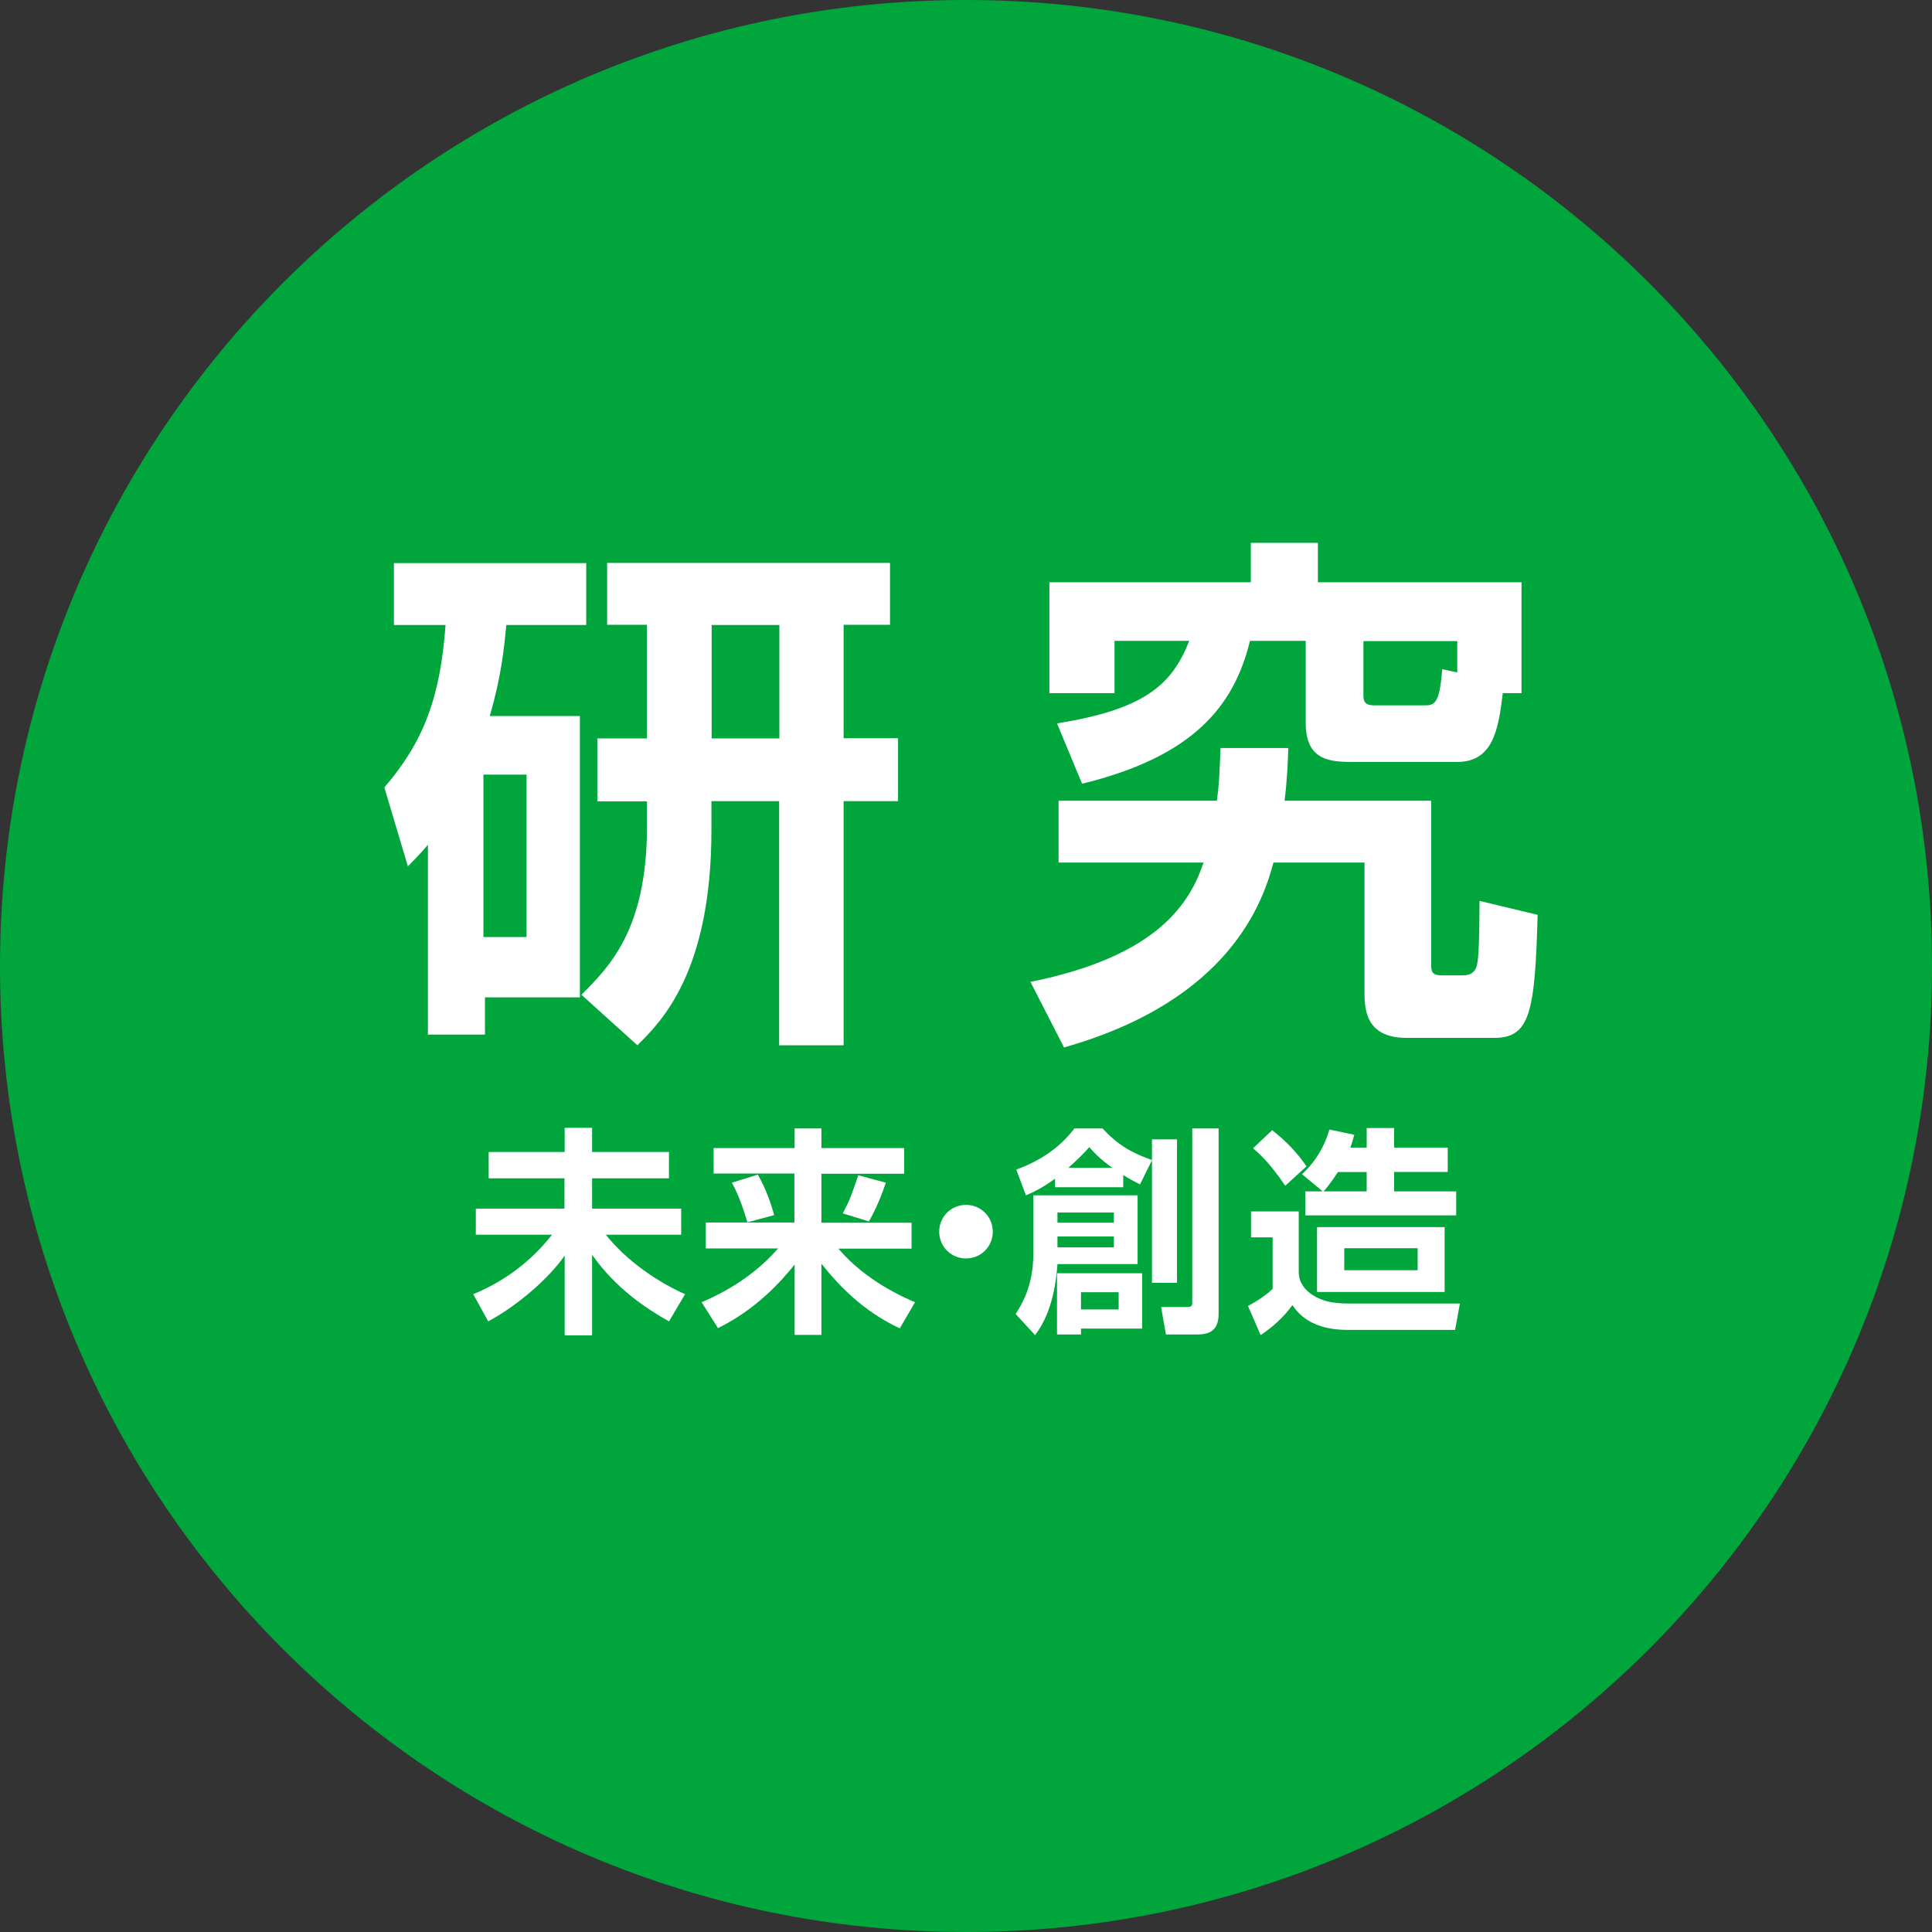
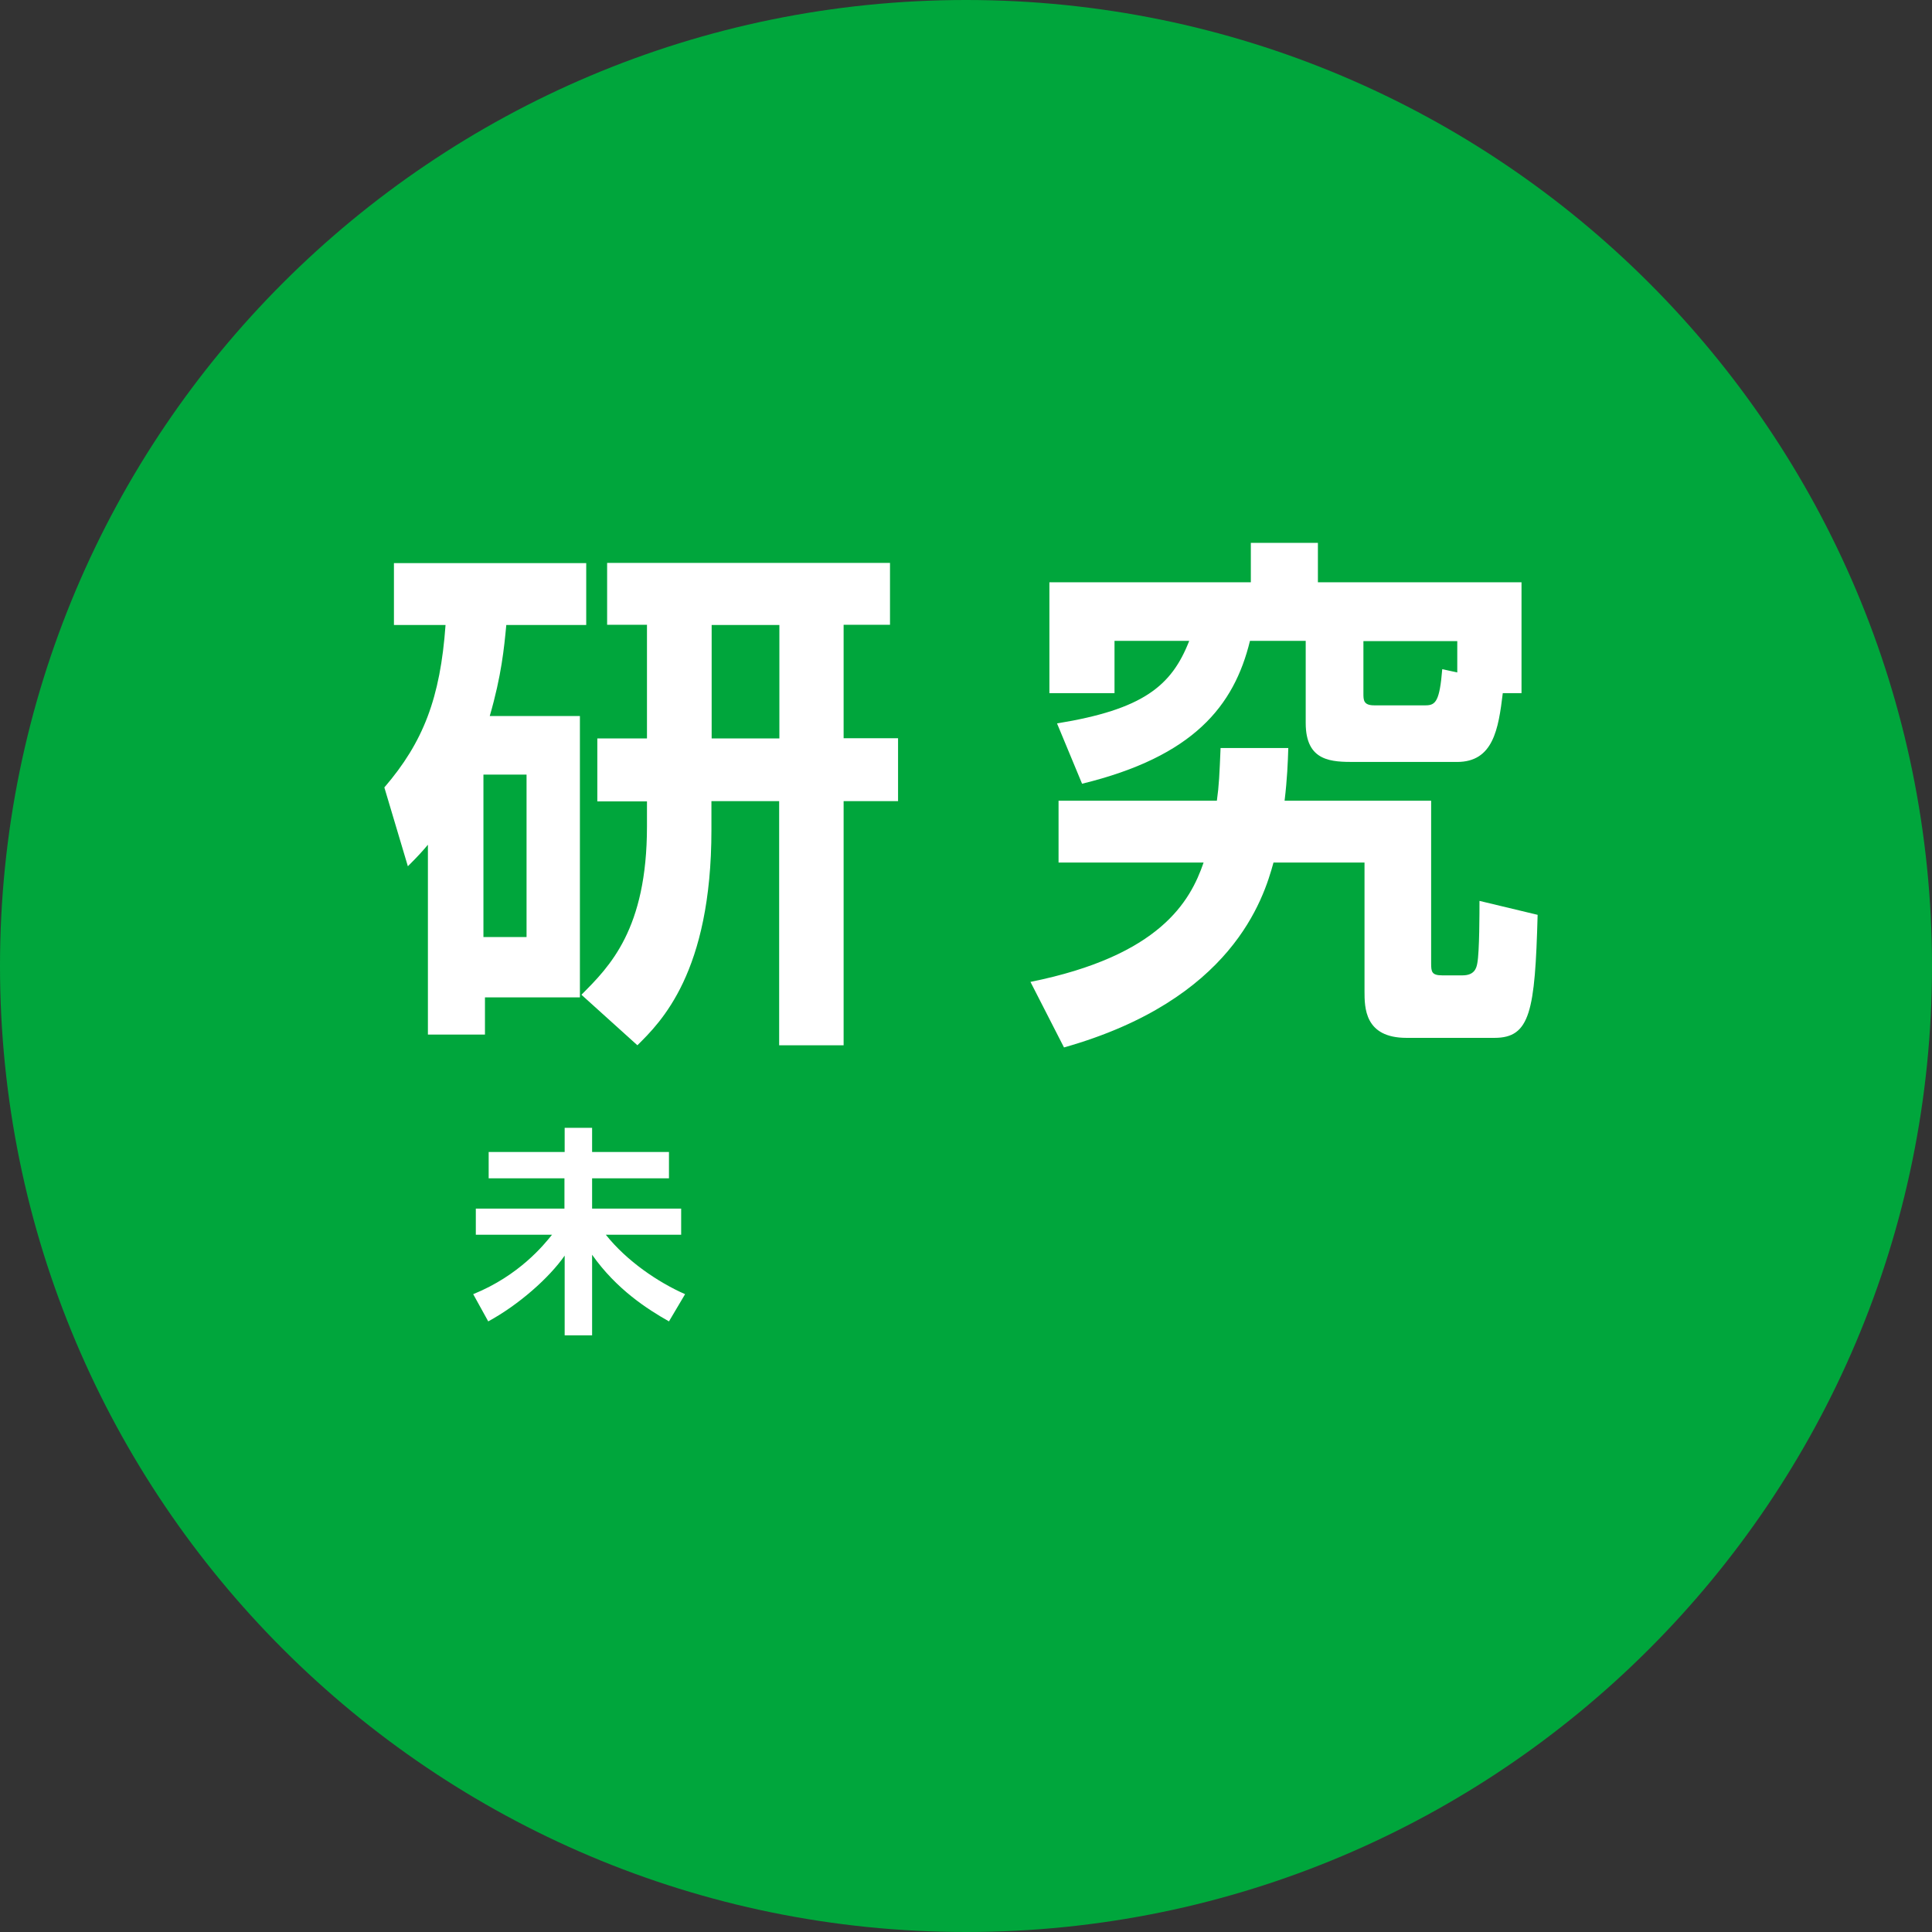
<svg xmlns="http://www.w3.org/2000/svg" id="_レイヤー_1" data-name="レイヤー_1" viewBox="0 0 88.72 88.72">
  <rect x="0" y="0" width="88.72" height="88.72" fill="#333333" stroke="none" />
  <defs>
    <style>
      .cls-1 {
        fill: #00a63c;
      }

      .cls-2 {
        fill: #fff;
      }
    </style>
  </defs>
  <path class="cls-1" d="M88.72,44.36c0,24.5-19.86,44.36-44.36,44.36S0,68.86,0,44.36,19.86,0,44.36,0s44.36,19.86,44.36,44.36Z" />
  <g>
    <g>
      <path class="cls-2" d="M19.66,38.78c-.29.34-.42.49-.93,1l-1.08-3.62c1.79-2.08,2.57-4.11,2.81-7.46h-2.37v-2.84h8.83v2.84h-3.67c-.1,1.05-.22,2.32-.76,4.18h4.14v12.92h-4.36v1.71h-2.62v-8.74ZM22.2,35.57v7.46h1.98v-7.46h-1.98ZM29.72,28.69h-1.84v-2.84h12.99v2.84h-2.13v5.21h2.5v2.89h-2.5v11.21h-2.96v-11.21h-3.11v1.32c0,6.56-2.33,8.83-3.4,9.89l-2.57-2.32c1.3-1.3,3.01-3.01,3.01-7.73v-1.15h-2.28v-2.89h2.28v-5.21ZM32.68,33.91h3.11v-5.21h-3.11v5.21Z" />
      <path class="cls-2" d="M59.16,34.35c-.02.66-.05,1.42-.17,2.42h6.73v7.46c0,.39.02.56.51.56h.93c.54,0,.64-.32.68-.56.1-.51.1-2.37.1-2.86l2.67.64c-.12,4.43-.34,5.65-1.98,5.65h-4.04c-1.93,0-1.93-1.39-1.93-2.15v-5.9h-4.18c-.46,1.69-1.91,6.31-9.62,8.49l-1.54-3.01c5.95-1.2,7.34-3.7,7.95-5.48h-6.66v-2.84h7.27c.1-.71.12-1.22.17-2.42h3.11ZM59.97,29.43h-2.57c-.73,2.99-2.59,5.31-7.71,6.56l-1.15-2.77c3.94-.64,5.26-1.71,6.07-3.79h-3.43v2.4h-2.99v-5.09h9.25v-1.81h3.08v1.81h9.35v5.09h-.86c-.2,1.66-.44,3.16-2.1,3.16h-4.67c-1.08,0-2.28,0-2.28-1.79v-3.77ZM62.61,31.85c0,.29,0,.54.49.54h2.37c.46,0,.64-.2.76-1.66l.69.15v-1.44h-4.31v2.42Z" />
    </g>
    <g>
      <path class="cls-2" d="M22.45,52.9h3.48v-1.11h1.26v1.11h3.53v1.21h-3.53v1.39h4.09v1.2h-3.46c.96,1.21,2.41,2.19,3.64,2.73l-.74,1.25c-.99-.56-2.41-1.47-3.53-3.06v3.7h-1.26v-3.66c-.71,1.02-2.11,2.26-3.51,3.02l-.69-1.25c2.12-.86,3.25-2.27,3.62-2.73h-3.5v-1.2h4.07v-1.39h-3.48v-1.21Z" />
-       <path class="cls-2" d="M32.78,52.72h3.71v-.9h1.23v.9h3.8v1.18h-3.8v2.25h4.14v1.19h-3.36c1.28,1.51,3.06,2.26,3.52,2.46l-.7,1.2c-1.67-.78-2.78-1.94-3.6-2.97v3.27h-1.23v-3.23c-.61.76-1.74,2.04-3.52,2.92l-.75-1.19c1.48-.63,2.65-1.48,3.51-2.47h-3.32v-1.19h4.07v-2.25h-3.71v-1.18ZM34.8,53.94c.34.58.61,1.33.75,1.86l-1.23.33c-.04-.13-.3-1.08-.71-1.82l1.19-.37ZM40.68,54.31c-.17.51-.46,1.24-.78,1.78l-1.2-.37c.35-.66.45-.97.71-1.75l1.27.34Z" />
-       <path class="cls-2" d="M45.59,56.56c0,.69-.55,1.23-1.23,1.23s-1.23-.54-1.23-1.23.55-1.23,1.23-1.23,1.23.54,1.23,1.23Z" />
-       <path class="cls-2" d="M52.24,54.88v3.17h-3.68c-.04.55-.17,2.16-1.03,3.26l-.89-.97c.28-.44.81-1.29.81-2.75v-2.7h4.79ZM48.46,54.12c-.67.48-1.02.63-1.35.77l-.44-1.18c1.52-.56,2.25-1.35,2.67-1.89h1.29c.71.76,1.31,1.11,2.27,1.45v-.95h1.15v6.59h-1.15v-5.63l-.55,1.11c-.31-.16-.52-.27-.77-.43v.56h-3.13v-.4ZM52.45,58.47v2.54h-2.81v.27h-1.1v-2.81h3.91ZM48.56,55.68v.47h2.59v-.47h-2.59ZM48.56,56.78v.5h2.59v-.5h-2.59ZM51.08,53.63c-.61-.44-.84-.71-1.06-.95-.21.24-.45.49-.96.95h2.02ZM49.64,59.34v.79h1.73v-.79h-1.73ZM54.75,51.82h1.21v8.51c0,.63-.27.95-.97.95h-1.45l-.22-1.26h1.19c.09,0,.24,0,.24-.17v-8.03Z" />
-       <path class="cls-2" d="M57.44,55.63h2.2v2.78c0,.51.31.82.55,1,.64.45,1.29.45,1.94.45h4.91l-.22,1.21h-4.95c-1.12,0-2.01-.35-2.52-1.14-.39.55-.92,1.02-1.46,1.38l-.58-1.34c.54-.29.86-.53,1.13-.78v-2.37h-.99v-1.2ZM58.42,51.9c.71.56,1.14,1.04,1.58,1.66l-.98.89c-.74-1.09-1.22-1.5-1.48-1.72l.88-.83ZM60.74,54.71l-.95-.79c.88-.8,1.17-1.75,1.26-2.05l1.14.24c-.05.2-.09.34-.18.59h.75v-.9h1.26v.9h2.46v1.12h-2.46v.89h2.85v1.1h-6.93v-1.1h.8ZM66.34,56.35v2.98h-5.86v-2.98h5.86ZM62.76,54.71v-.89h-1.32c-.3.46-.53.75-.66.89h1.98ZM61.73,57.32v1.01h3.37v-1.01h-3.37Z" />
    </g>
  </g>
</svg>